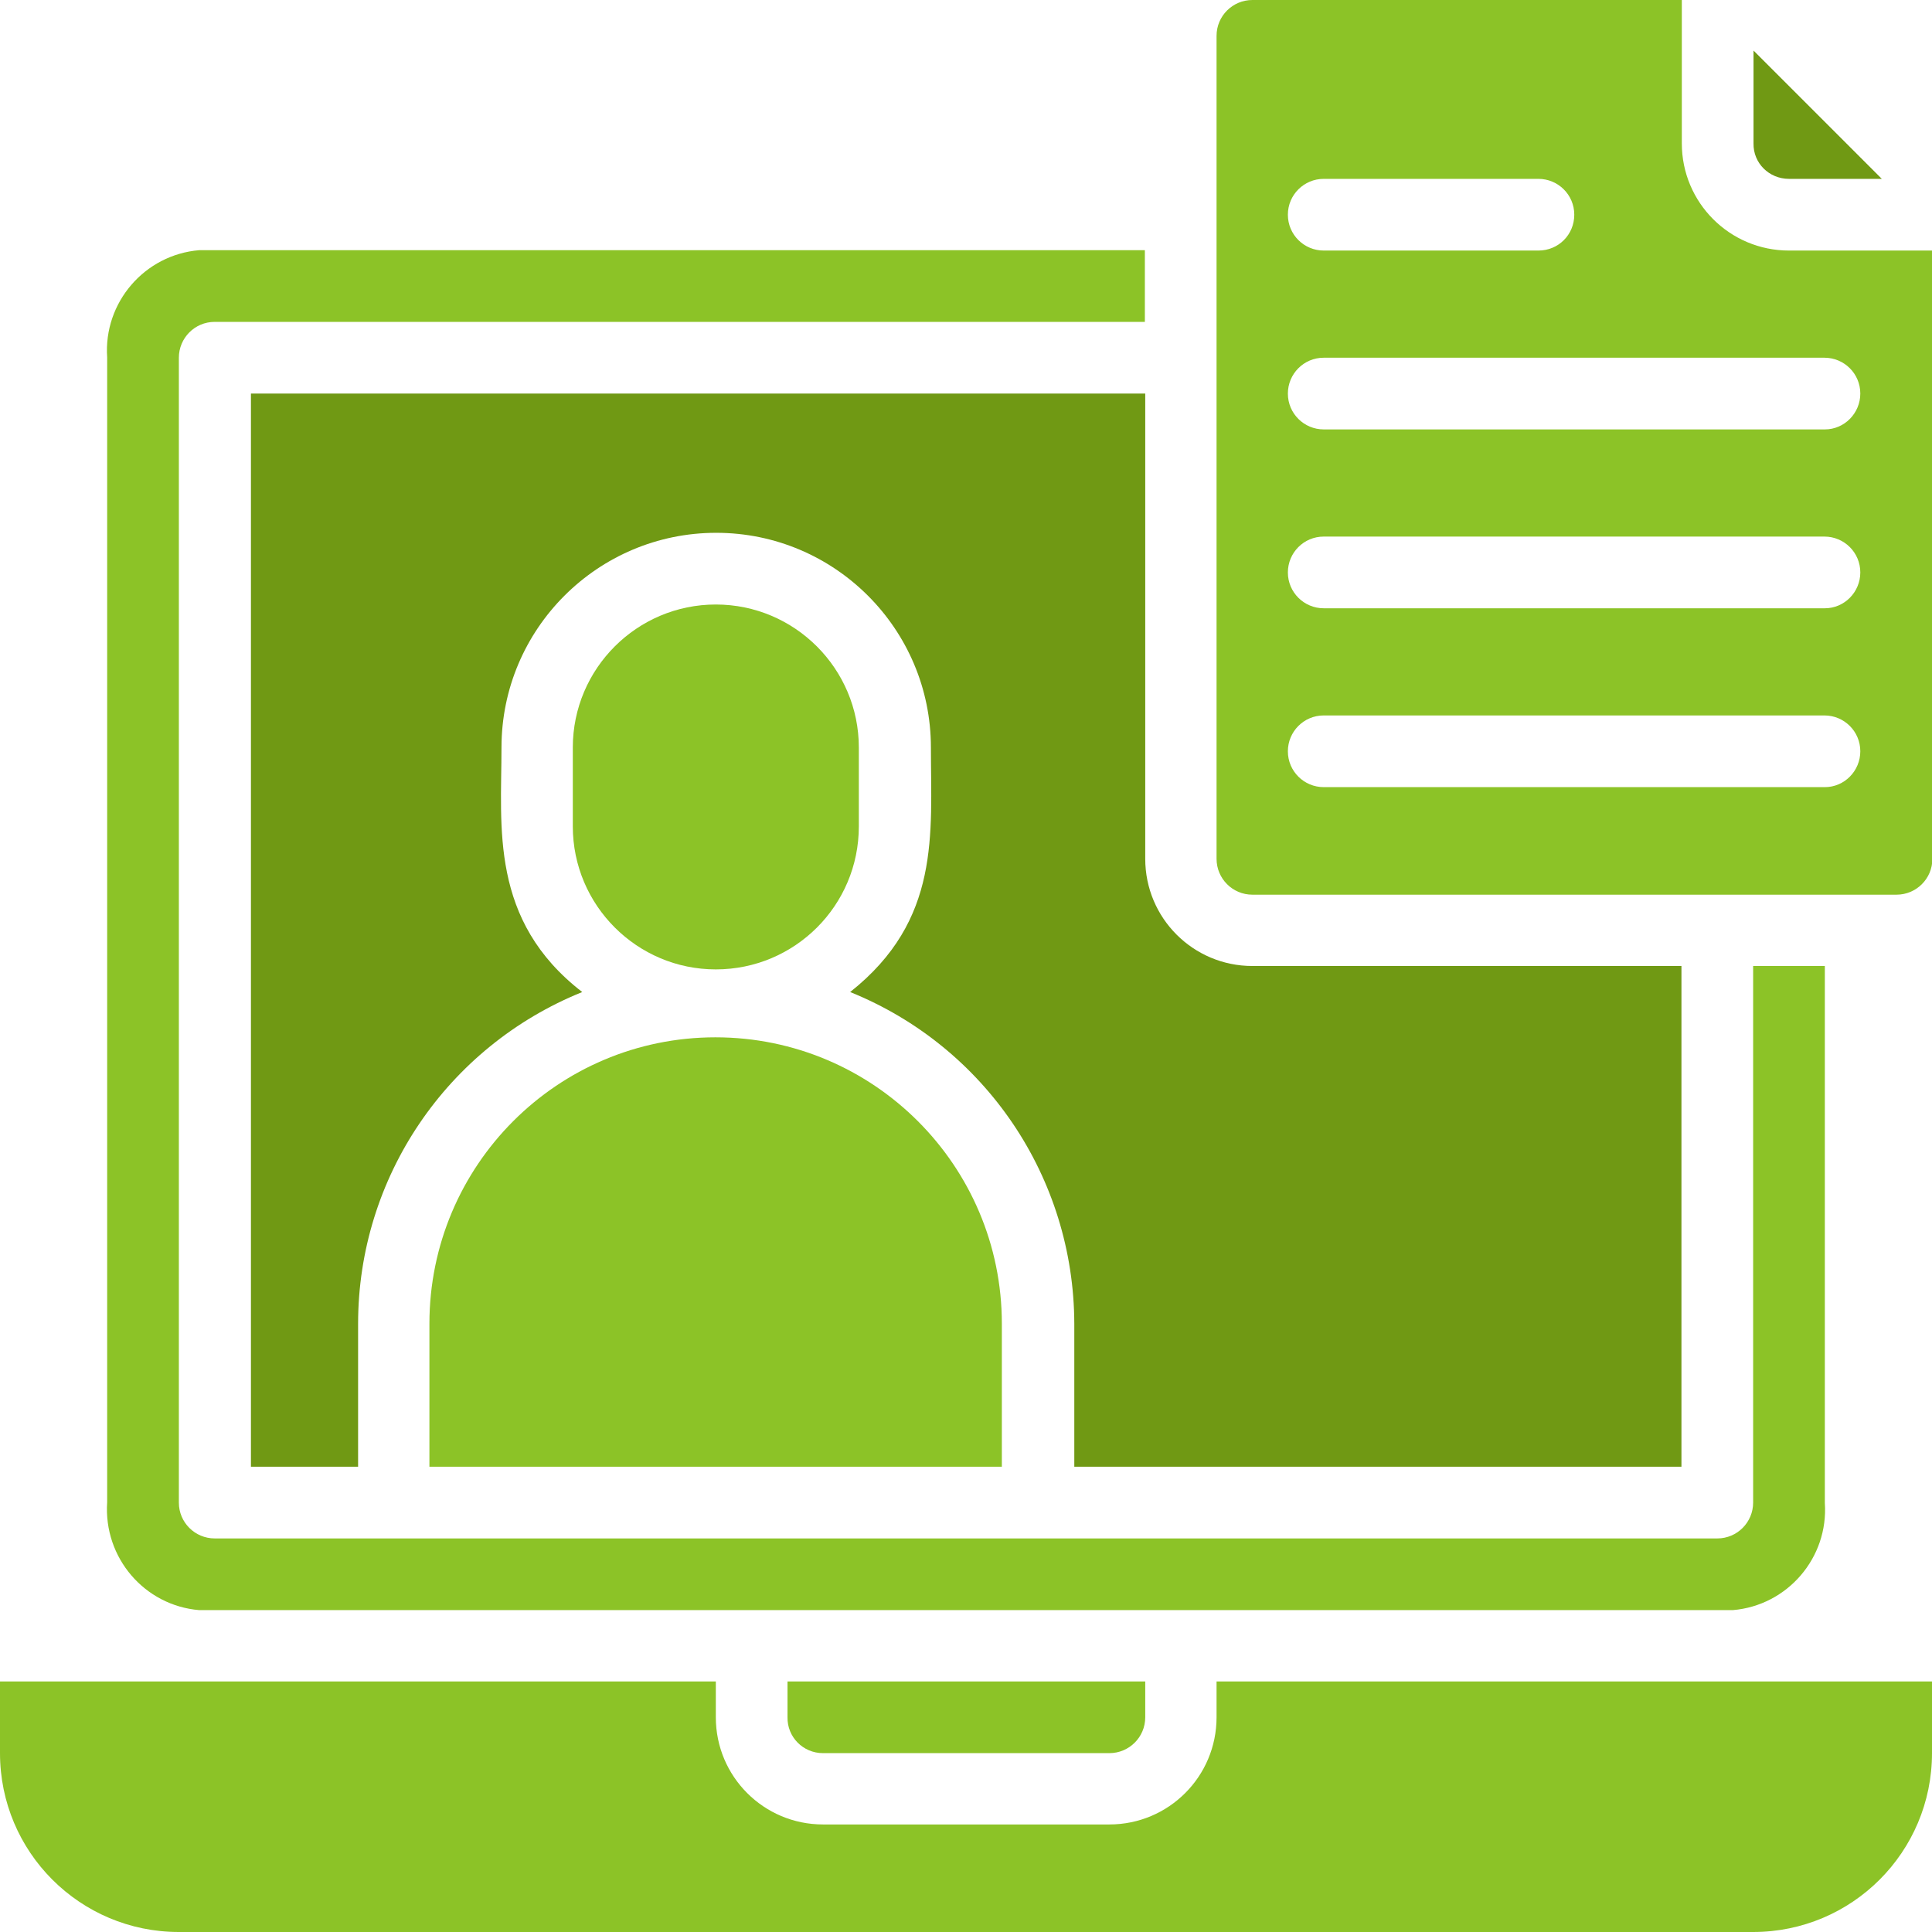
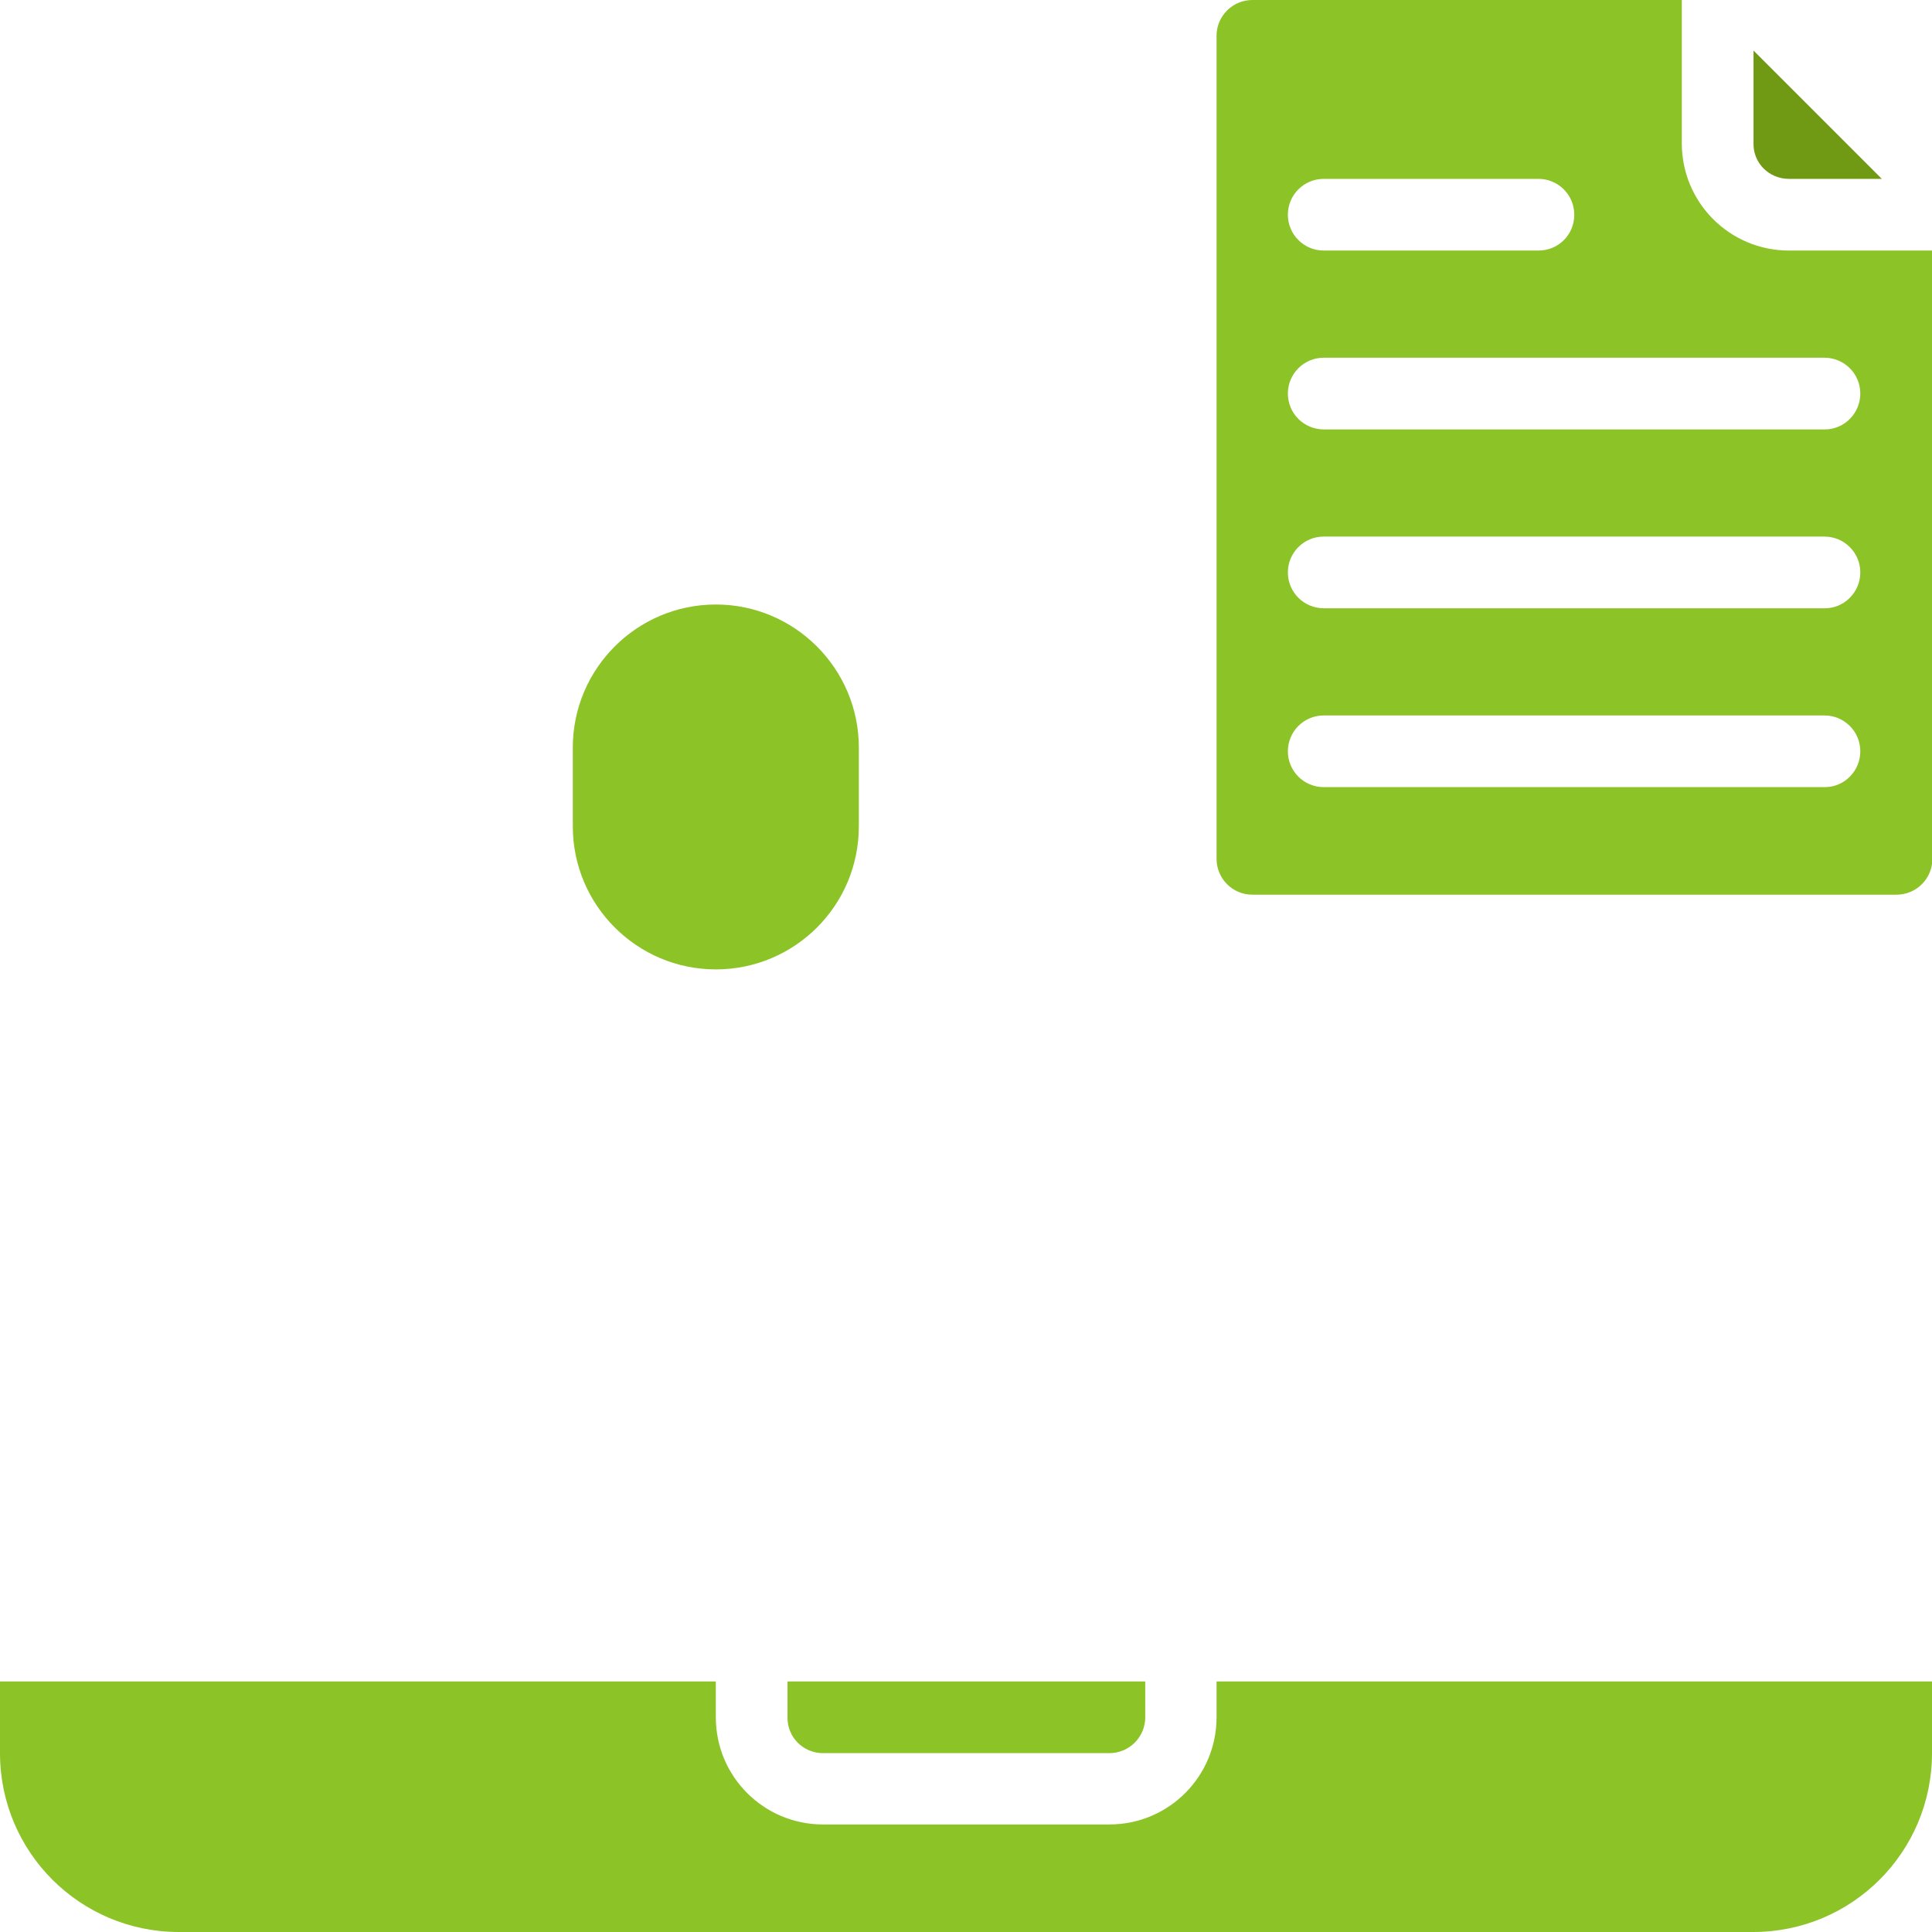
<svg xmlns="http://www.w3.org/2000/svg" version="1.2" baseProfile="tiny" id="Layer_1" x="0px" y="0px" viewBox="0 0 512 512" overflow="visible" xml:space="preserve">
  <g id="Custumer_data">
    <path fill="#709914" d="M474.1,47.4h24.6l-34-34v24.6C464.6,43.2,468.8,47.4,474.1,47.4z" />
    <path fill="#8CC327" d="M218.1,464.6h75.9c5.2,0,9.5-4.2,9.5-9.5v-9.5h-94.8v9.5C208.6,460.3,212.8,464.6,218.1,464.6z" />
-     <path fill="#8CC327" d="M113.8,350.8v37.9h151.7v-37.9c0-41.9-34-75.9-75.9-75.9S113.8,308.9,113.8,350.8z" />
    <path fill="#8CC327" d="M474.1,66.4c-15.7,0-28.4-12.7-28.4-28.4V0H331.9c-5.2,0-9.5,4.2-9.5,9.5v218.1c0,5.2,4.2,9.5,9.5,9.5   h170.7c5.2,0,9.5-4.2,9.5-9.5V66.4H474.1z M350.8,47.4h56.9c5.2,0,9.5,4.2,9.5,9.5s-4.2,9.5-9.5,9.5h-56.9c-5.2,0-9.5-4.2-9.5-9.5   S345.6,47.4,350.8,47.4z M483.6,208.6H350.8c-5.2,0-9.5-4.2-9.5-9.5c0-5.2,4.2-9.5,9.5-9.5h132.7c5.2,0,9.5,4.2,9.5,9.5   C493,204.3,488.8,208.6,483.6,208.6z M483.6,161.2H350.8c-5.2,0-9.5-4.2-9.5-9.5c0-5.2,4.2-9.5,9.5-9.5h132.7   c5.2,0,9.5,4.2,9.5,9.5C493,156.9,488.8,161.2,483.6,161.2z M483.6,113.8H350.8c-5.2,0-9.5-4.2-9.5-9.5c0-5.2,4.2-9.5,9.5-9.5   h132.7c5.2,0,9.5,4.2,9.5,9.5C493,109.5,488.8,113.8,483.6,113.8z" />
    <path fill="#8CC327" d="M322.4,455.1c0,15.7-12.7,28.4-28.4,28.4h-75.9c-15.7,0-28.4-12.7-28.4-28.4v-9.5H0v19   C0,490.8,21.2,512,47.4,512h417.2c26.2,0,47.4-21.2,47.4-47.4v-19H322.4V455.1z" />
    <path fill="#8CC327" d="M227.6,219v-20.9c0-20.9-17-37.9-37.9-37.9s-37.9,17-37.9,37.9V219c0,20.9,17,37.9,37.9,37.9   S227.6,240,227.6,219z" />
-     <path fill="#8CC327" d="M52.8,426.7h406.4c14.5-1.2,25.4-13.9,24.4-28.4V256h-19v142.2c0,5.2-4.2,9.5-9.5,9.5H56.9   c-5.2,0-9.5-4.2-9.5-9.5V94.8c0-5.2,4.2-9.5,9.5-9.5h246.5v-19H52.8c-14.5,1.2-25.4,13.9-24.4,28.4v303.4   C27.4,412.8,38.3,425.5,52.8,426.7z" />
-     <path fill="#709914" d="M445.6,388.7V256H331.9c-15.7,0-28.4-12.7-28.4-28.4l0,0V104.3h-237v284.4h28.4v-37.9   c0-38.7,23.5-73.4,59.4-87.9c-24.6-19-21.4-43.7-21.4-64.8c0-31.4,25.5-56.9,56.9-56.9s56.9,25.5,56.9,56.9   c0,22.9,2.7,45.7-21.4,64.8c35.9,14.5,59.3,49.2,59.4,87.9v37.9H445.6z" />
  </g>
</svg>